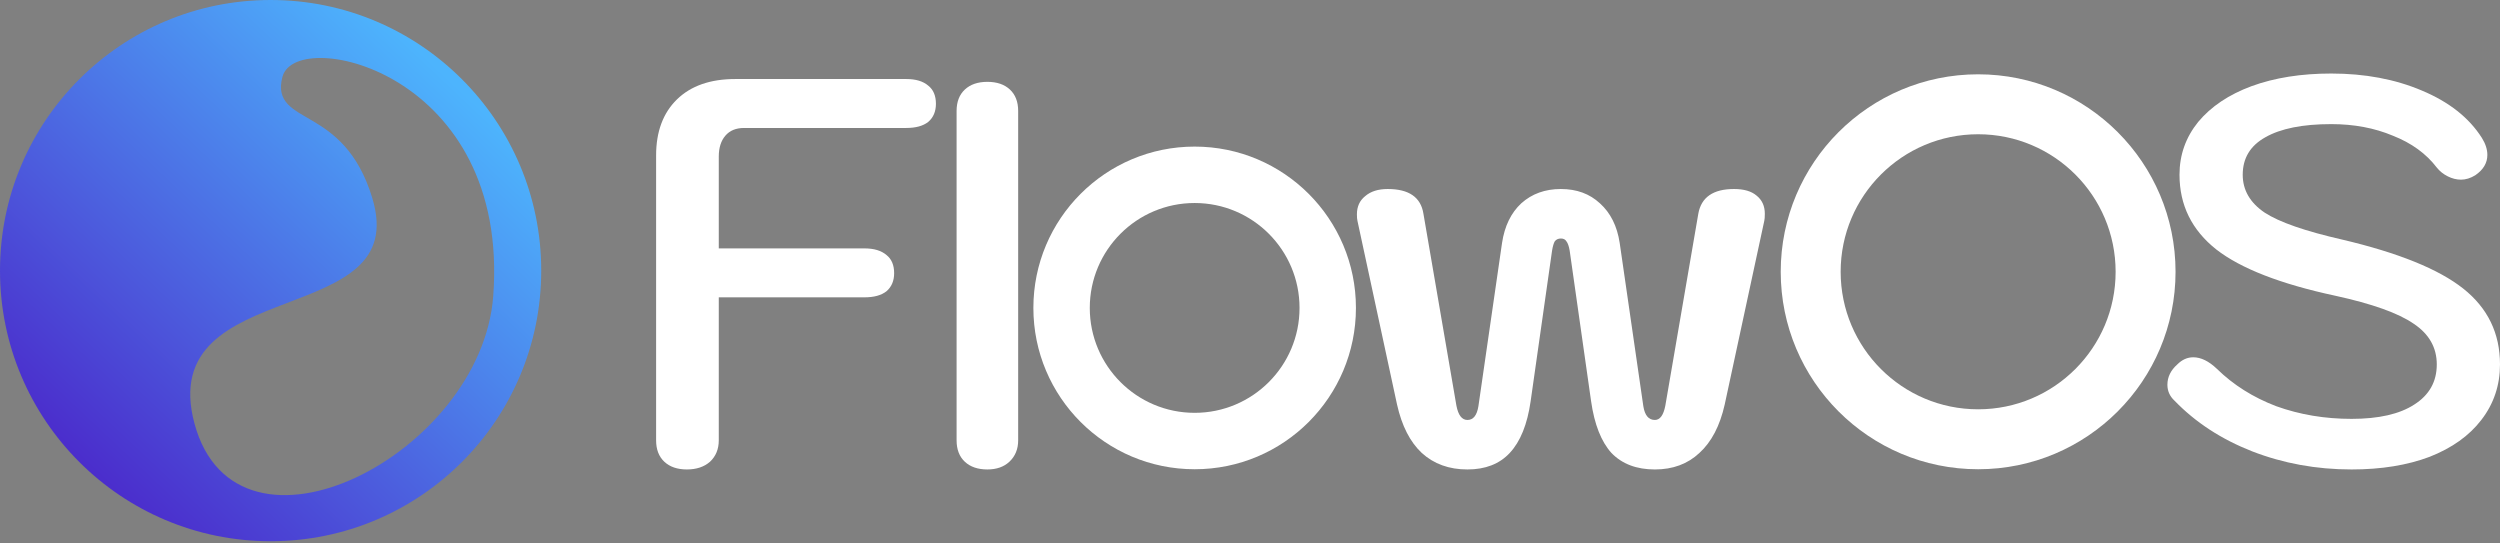
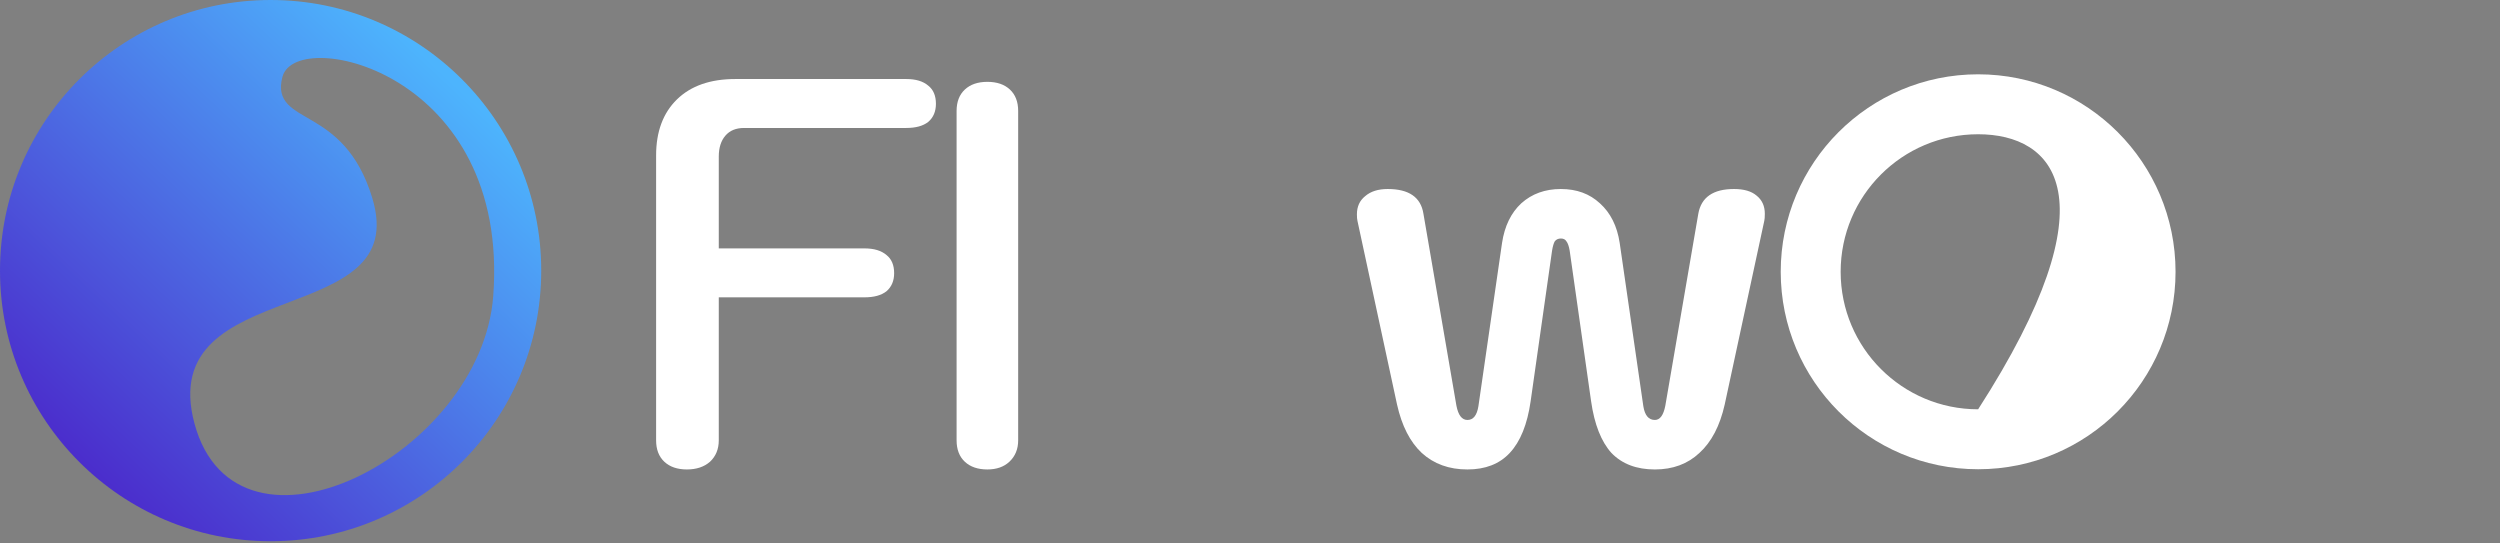
<svg xmlns="http://www.w3.org/2000/svg" width="442" height="96" viewBox="0 0 442 96" fill="none">
  <rect x="0" y="0" width="442" height="96" fill="#808080" stroke="none" />
  <path d="M47.844 0C74.267 0 95.688 21.42 95.689 47.844C95.689 74.267 74.267 95.689 47.844 95.689C21.42 95.688 0 74.267 0 47.844C0 21.421 21.421 0 47.844 0ZM57.456 10.27C55.544 10.18 53.85 10.403 52.544 10.938C51.236 11.475 50.269 12.351 49.94 13.574C49.651 14.652 49.6 15.571 49.774 16.378C49.95 17.19 50.347 17.851 50.889 18.426C51.424 18.993 52.105 19.479 52.856 19.949C53.6 20.414 54.47 20.897 55.349 21.42C57.13 22.48 59.11 23.793 60.961 25.874C62.81 27.953 64.55 30.819 65.817 34.998C66.716 37.962 66.79 40.355 66.284 42.33C65.779 44.302 64.684 45.904 63.169 47.273C60.107 50.037 55.398 51.793 50.541 53.649C45.741 55.484 40.8 57.416 37.519 60.565C35.865 62.151 34.623 64.055 34.027 66.414C33.432 68.769 33.49 71.542 34.378 74.856C36.226 81.752 40.365 85.592 45.592 86.959C50.781 88.315 56.966 87.216 62.928 84.424C74.839 78.846 86.151 66.37 87.203 52.345C88.685 32.581 80.073 20.703 70.756 14.823C66.11 11.892 61.286 10.45 57.456 10.27Z" fill="url(#paint0_linear_15022_1703)" />
  <path d="M121.443 83C119.758 83 118.43 82.546 117.458 81.639C116.486 80.731 116 79.468 116 77.847V27.486C116 23.273 117.231 19.968 119.693 17.569C122.156 15.171 125.59 13.972 129.996 13.972H160.223C161.908 13.972 163.204 14.361 164.111 15.139C165.018 15.852 165.472 16.921 165.472 18.347C165.472 19.708 165.018 20.778 164.111 21.555C163.204 22.268 161.908 22.625 160.223 22.625H131.551C130.126 22.625 129.024 23.079 128.247 23.986C127.469 24.893 127.08 26.125 127.08 27.68V43.917H152.837C154.521 43.917 155.817 44.306 156.724 45.083C157.632 45.796 158.085 46.866 158.085 48.292C158.085 49.653 157.632 50.722 156.724 51.5C155.817 52.213 154.521 52.569 152.837 52.569H127.08V77.847C127.08 79.403 126.562 80.667 125.525 81.639C124.488 82.546 123.128 83 121.443 83Z" fill="white" />
  <path d="M174.569 83C172.884 83 171.556 82.546 170.584 81.639C169.612 80.731 169.126 79.468 169.126 77.847V19.623C169.126 18.003 169.612 16.739 170.584 15.832C171.556 14.924 172.884 14.47 174.569 14.47C176.253 14.47 177.582 14.924 178.554 15.832C179.526 16.739 180.012 18.003 180.012 19.623V77.847C180.012 79.403 179.493 80.667 178.456 81.639C177.484 82.546 176.189 83 174.569 83Z" fill="white" />
  <path d="M259.439 83C256.199 83 253.51 82.028 251.371 80.083C249.298 78.139 247.84 75.287 246.998 71.528L240 39.056C239.935 38.796 239.902 38.407 239.902 37.889C239.902 36.528 240.388 35.458 241.36 34.681C242.332 33.838 243.661 33.417 245.345 33.417C249.103 33.417 251.209 34.875 251.663 37.792L257.495 71.722C257.819 73.407 258.467 74.25 259.439 74.25C260.475 74.25 261.123 73.44 261.382 71.819L265.562 42.944C266.015 39.963 267.149 37.63 268.964 35.944C270.843 34.259 273.175 33.417 275.962 33.417C278.748 33.417 281.048 34.259 282.862 35.944C284.741 37.63 285.908 39.963 286.361 42.944L290.541 71.819C290.8 73.44 291.48 74.25 292.582 74.25C293.489 74.25 294.105 73.407 294.429 71.722L300.26 37.792C300.779 34.875 302.884 33.417 306.578 33.417C308.327 33.417 309.656 33.806 310.563 34.583C311.535 35.361 312.021 36.431 312.021 37.792C312.021 38.375 311.988 38.796 311.923 39.056L304.926 71.528C304.083 75.287 302.593 78.139 300.455 80.083C298.381 82.028 295.757 83 292.582 83C289.342 83 286.783 82.028 284.903 80.083C283.089 78.074 281.89 75.028 281.307 70.944L277.517 44.306C277.387 43.528 277.193 42.977 276.934 42.653C276.739 42.329 276.415 42.167 275.962 42.167C275.508 42.167 275.152 42.329 274.892 42.653C274.698 42.977 274.536 43.528 274.406 44.306L270.616 70.944C270.033 75.028 268.802 78.074 266.922 80.083C265.108 82.028 262.614 83 259.439 83Z" fill="white" />
-   <path d="M415.758 83C409.537 83 403.673 81.931 398.165 79.792C392.722 77.653 388.154 74.671 384.461 70.847C383.619 70.069 383.197 69.13 383.197 68.028C383.197 66.667 383.781 65.468 384.947 64.431C385.789 63.588 386.729 63.167 387.766 63.167C389.126 63.167 390.519 63.847 391.945 65.208C394.861 68.06 398.36 70.264 402.442 71.819C406.589 73.31 411.027 74.056 415.758 74.056C420.552 74.056 424.246 73.213 426.838 71.528C429.494 69.843 430.823 67.477 430.823 64.431C430.823 61.449 429.462 59.051 426.74 57.236C424.019 55.356 419.386 53.704 412.842 52.278C403.187 50.204 396.189 47.481 391.848 44.111C387.506 40.676 385.336 36.269 385.336 30.889C385.336 27.389 386.437 24.278 388.64 21.556C390.908 18.833 394.051 16.727 398.068 15.236C402.15 13.745 406.848 13 412.161 13C418.123 13 423.468 14.005 428.198 16.014C432.993 18.023 436.525 20.81 438.793 24.375C439.441 25.412 439.765 26.417 439.765 27.389C439.765 28.815 439.052 30.014 437.626 30.986C436.784 31.505 435.942 31.764 435.099 31.764C434.322 31.764 433.544 31.569 432.767 31.181C431.989 30.792 431.341 30.273 430.823 29.625C428.944 27.162 426.352 25.282 423.047 23.986C419.807 22.625 416.179 21.944 412.161 21.944C407.107 21.944 403.219 22.722 400.498 24.278C397.841 25.768 396.513 27.972 396.513 30.889C396.513 33.611 397.809 35.847 400.401 37.597C402.993 39.282 407.561 40.87 414.105 42.361C424.019 44.694 431.147 47.579 435.488 51.014C439.829 54.449 442 58.921 442 64.431C442 68.125 440.899 71.398 438.695 74.25C436.557 77.037 433.512 79.208 429.559 80.764C425.607 82.255 421.006 83 415.758 83Z" fill="white" />
-   <path fill-rule="evenodd" clip-rule="evenodd" d="M211.215 25.918C226.963 25.918 239.729 38.688 239.729 54.441C239.729 70.193 226.963 82.963 211.215 82.963C195.467 82.963 182.701 70.193 182.701 54.441C182.701 38.688 195.467 25.918 211.215 25.918ZM211.215 35.893C200.975 35.893 192.673 44.197 192.673 54.441C192.673 64.684 200.975 72.988 211.215 72.988C221.455 72.988 229.757 64.684 229.757 54.441C229.757 44.197 221.455 35.893 211.215 35.893Z" fill="white" />
-   <path fill-rule="evenodd" clip-rule="evenodd" d="M349.734 13.138C369.011 13.138 384.637 28.769 384.637 48.05C384.637 67.332 369.011 82.963 349.734 82.963C330.458 82.963 314.832 67.332 314.832 48.05C314.832 28.769 330.458 13.138 349.734 13.138ZM349.734 23.736C336.31 23.736 325.427 34.622 325.427 48.05C325.427 61.479 336.31 72.365 349.734 72.365C363.159 72.365 374.042 61.479 374.042 48.05C374.042 34.622 363.159 23.736 349.734 23.736Z" fill="white" />
+   <path fill-rule="evenodd" clip-rule="evenodd" d="M349.734 13.138C369.011 13.138 384.637 28.769 384.637 48.05C384.637 67.332 369.011 82.963 349.734 82.963C330.458 82.963 314.832 67.332 314.832 48.05C314.832 28.769 330.458 13.138 349.734 13.138ZM349.734 23.736C336.31 23.736 325.427 34.622 325.427 48.05C325.427 61.479 336.31 72.365 349.734 72.365C374.042 34.622 363.159 23.736 349.734 23.736Z" fill="white" />
  <defs>
    <linearGradient id="paint0_linear_15022_1703" x1="79.669" y1="14.176" x2="15.239" y2="82.717" gradientUnits="userSpaceOnUse">
      <stop stop-color="#4DB4FD" />
      <stop offset="1" stop-color="#4B2DCC" />
    </linearGradient>
  </defs>
</svg>